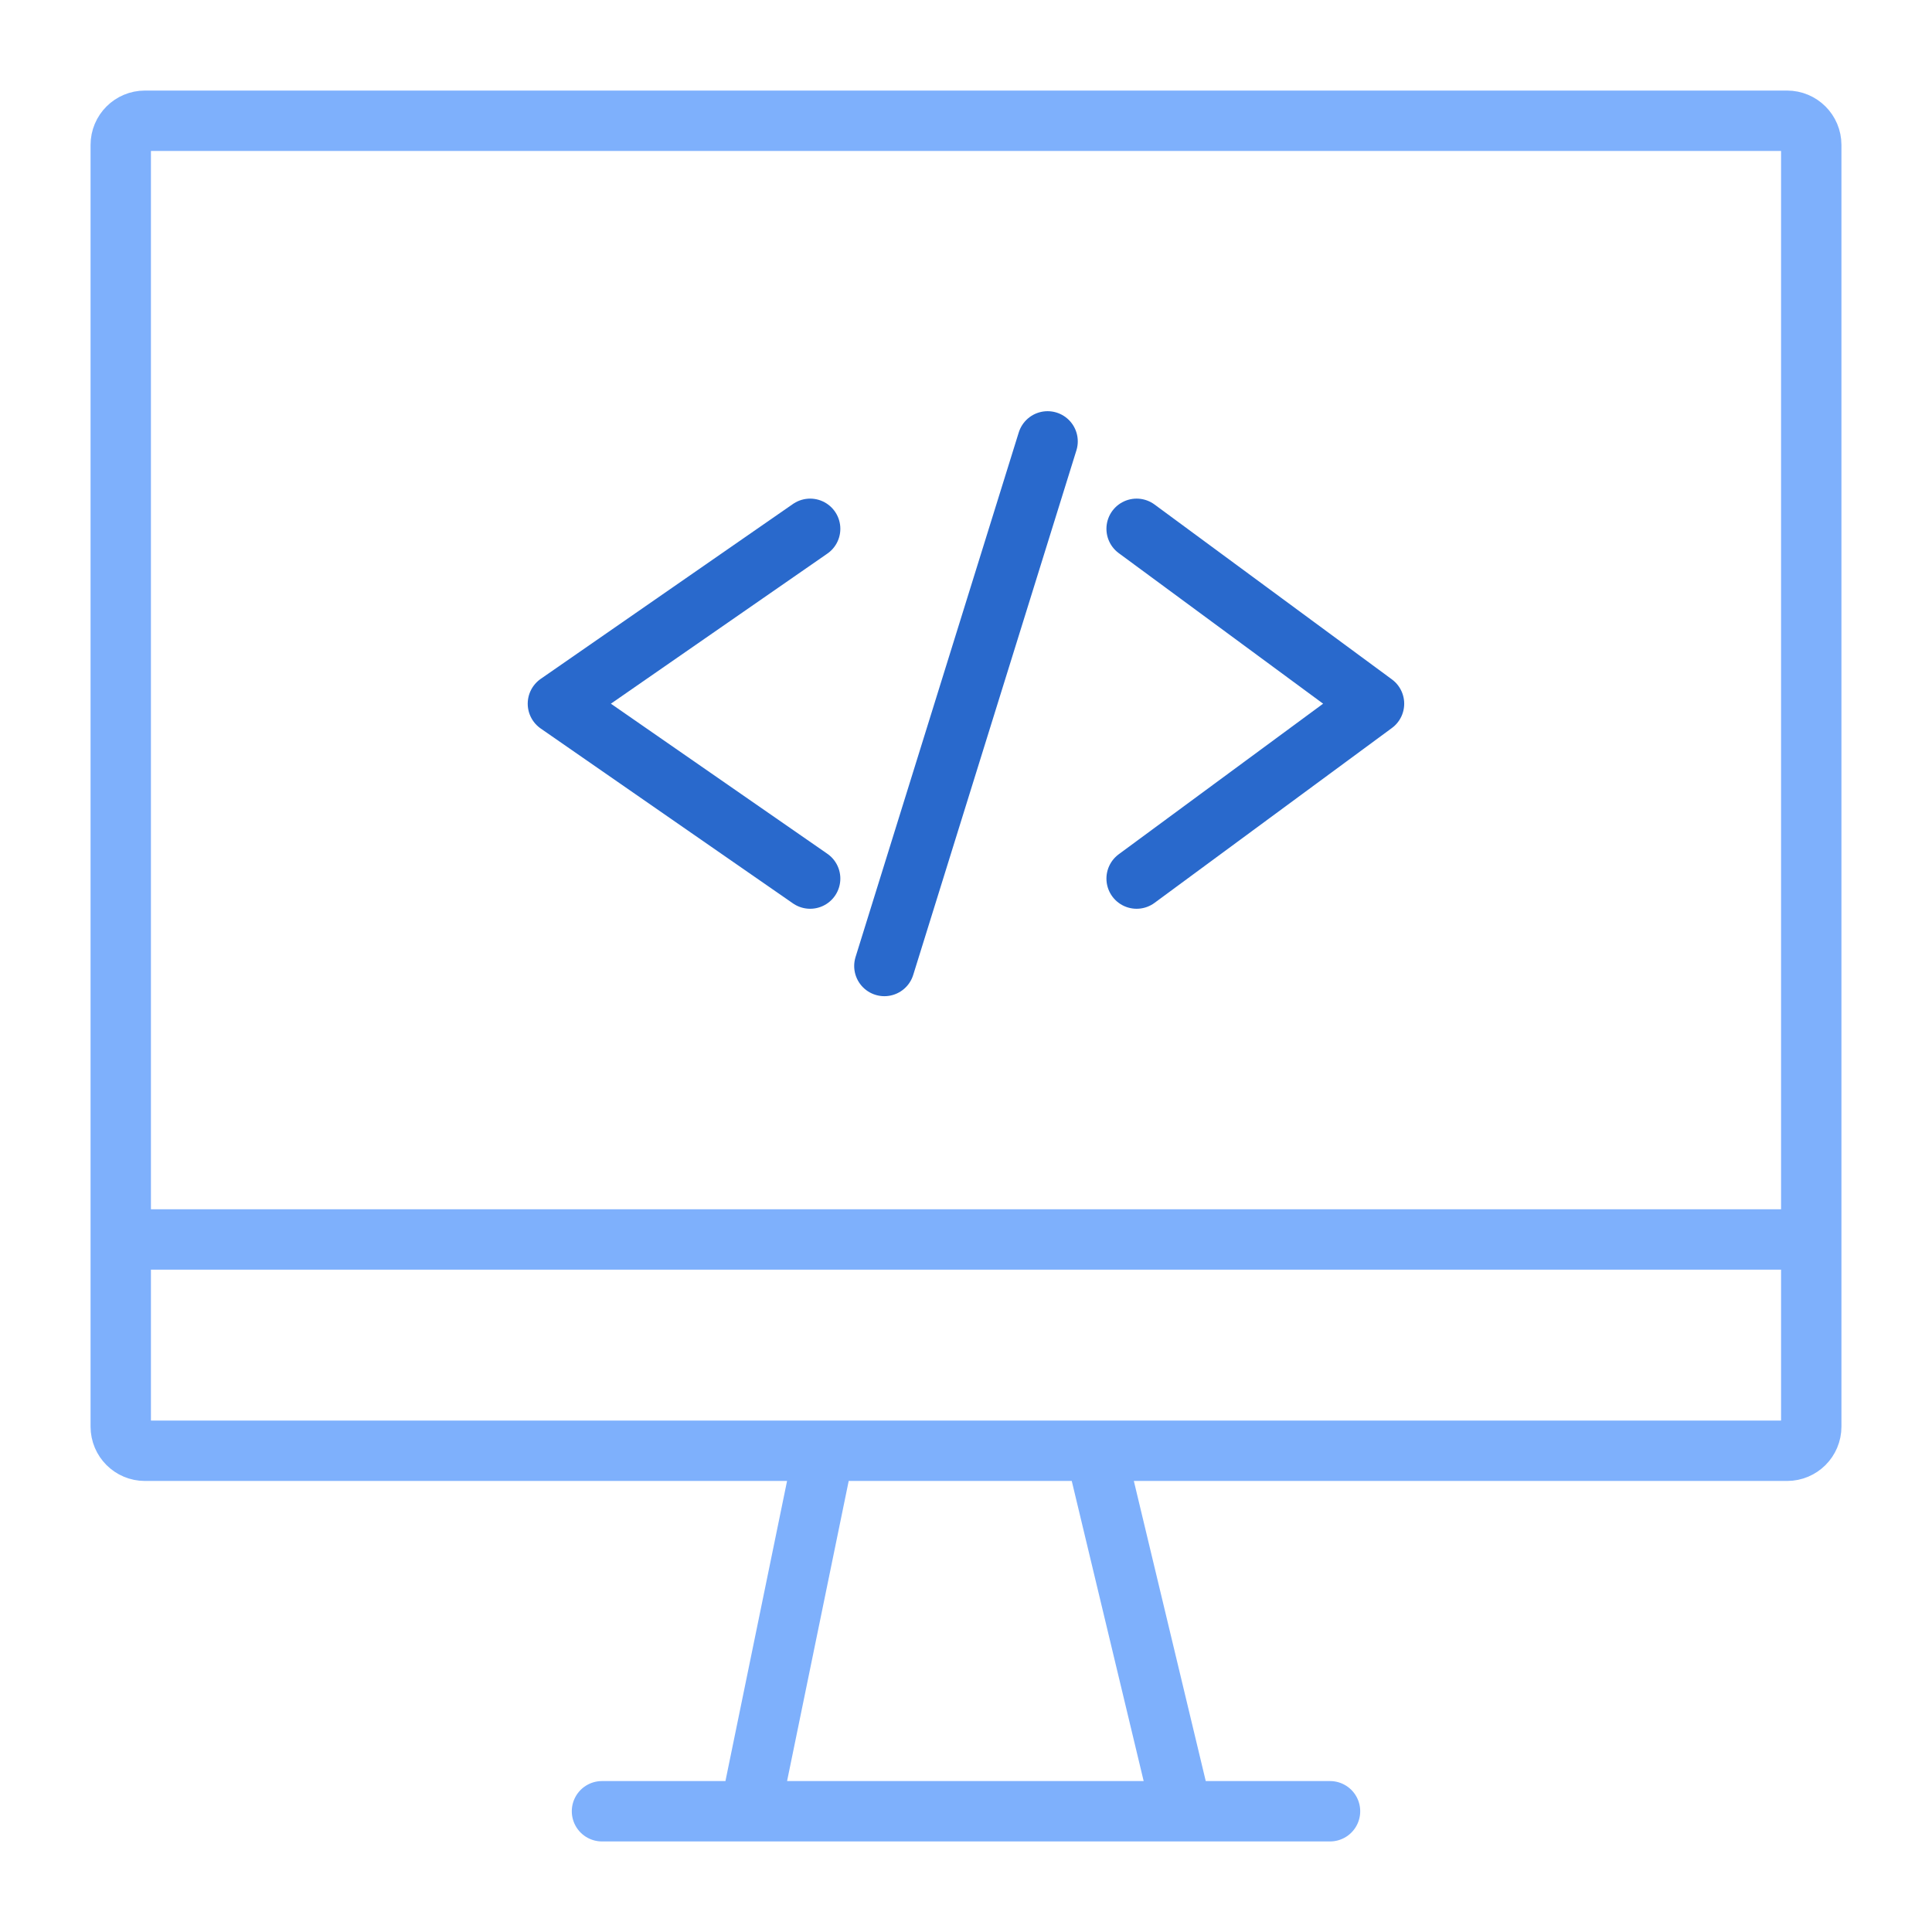
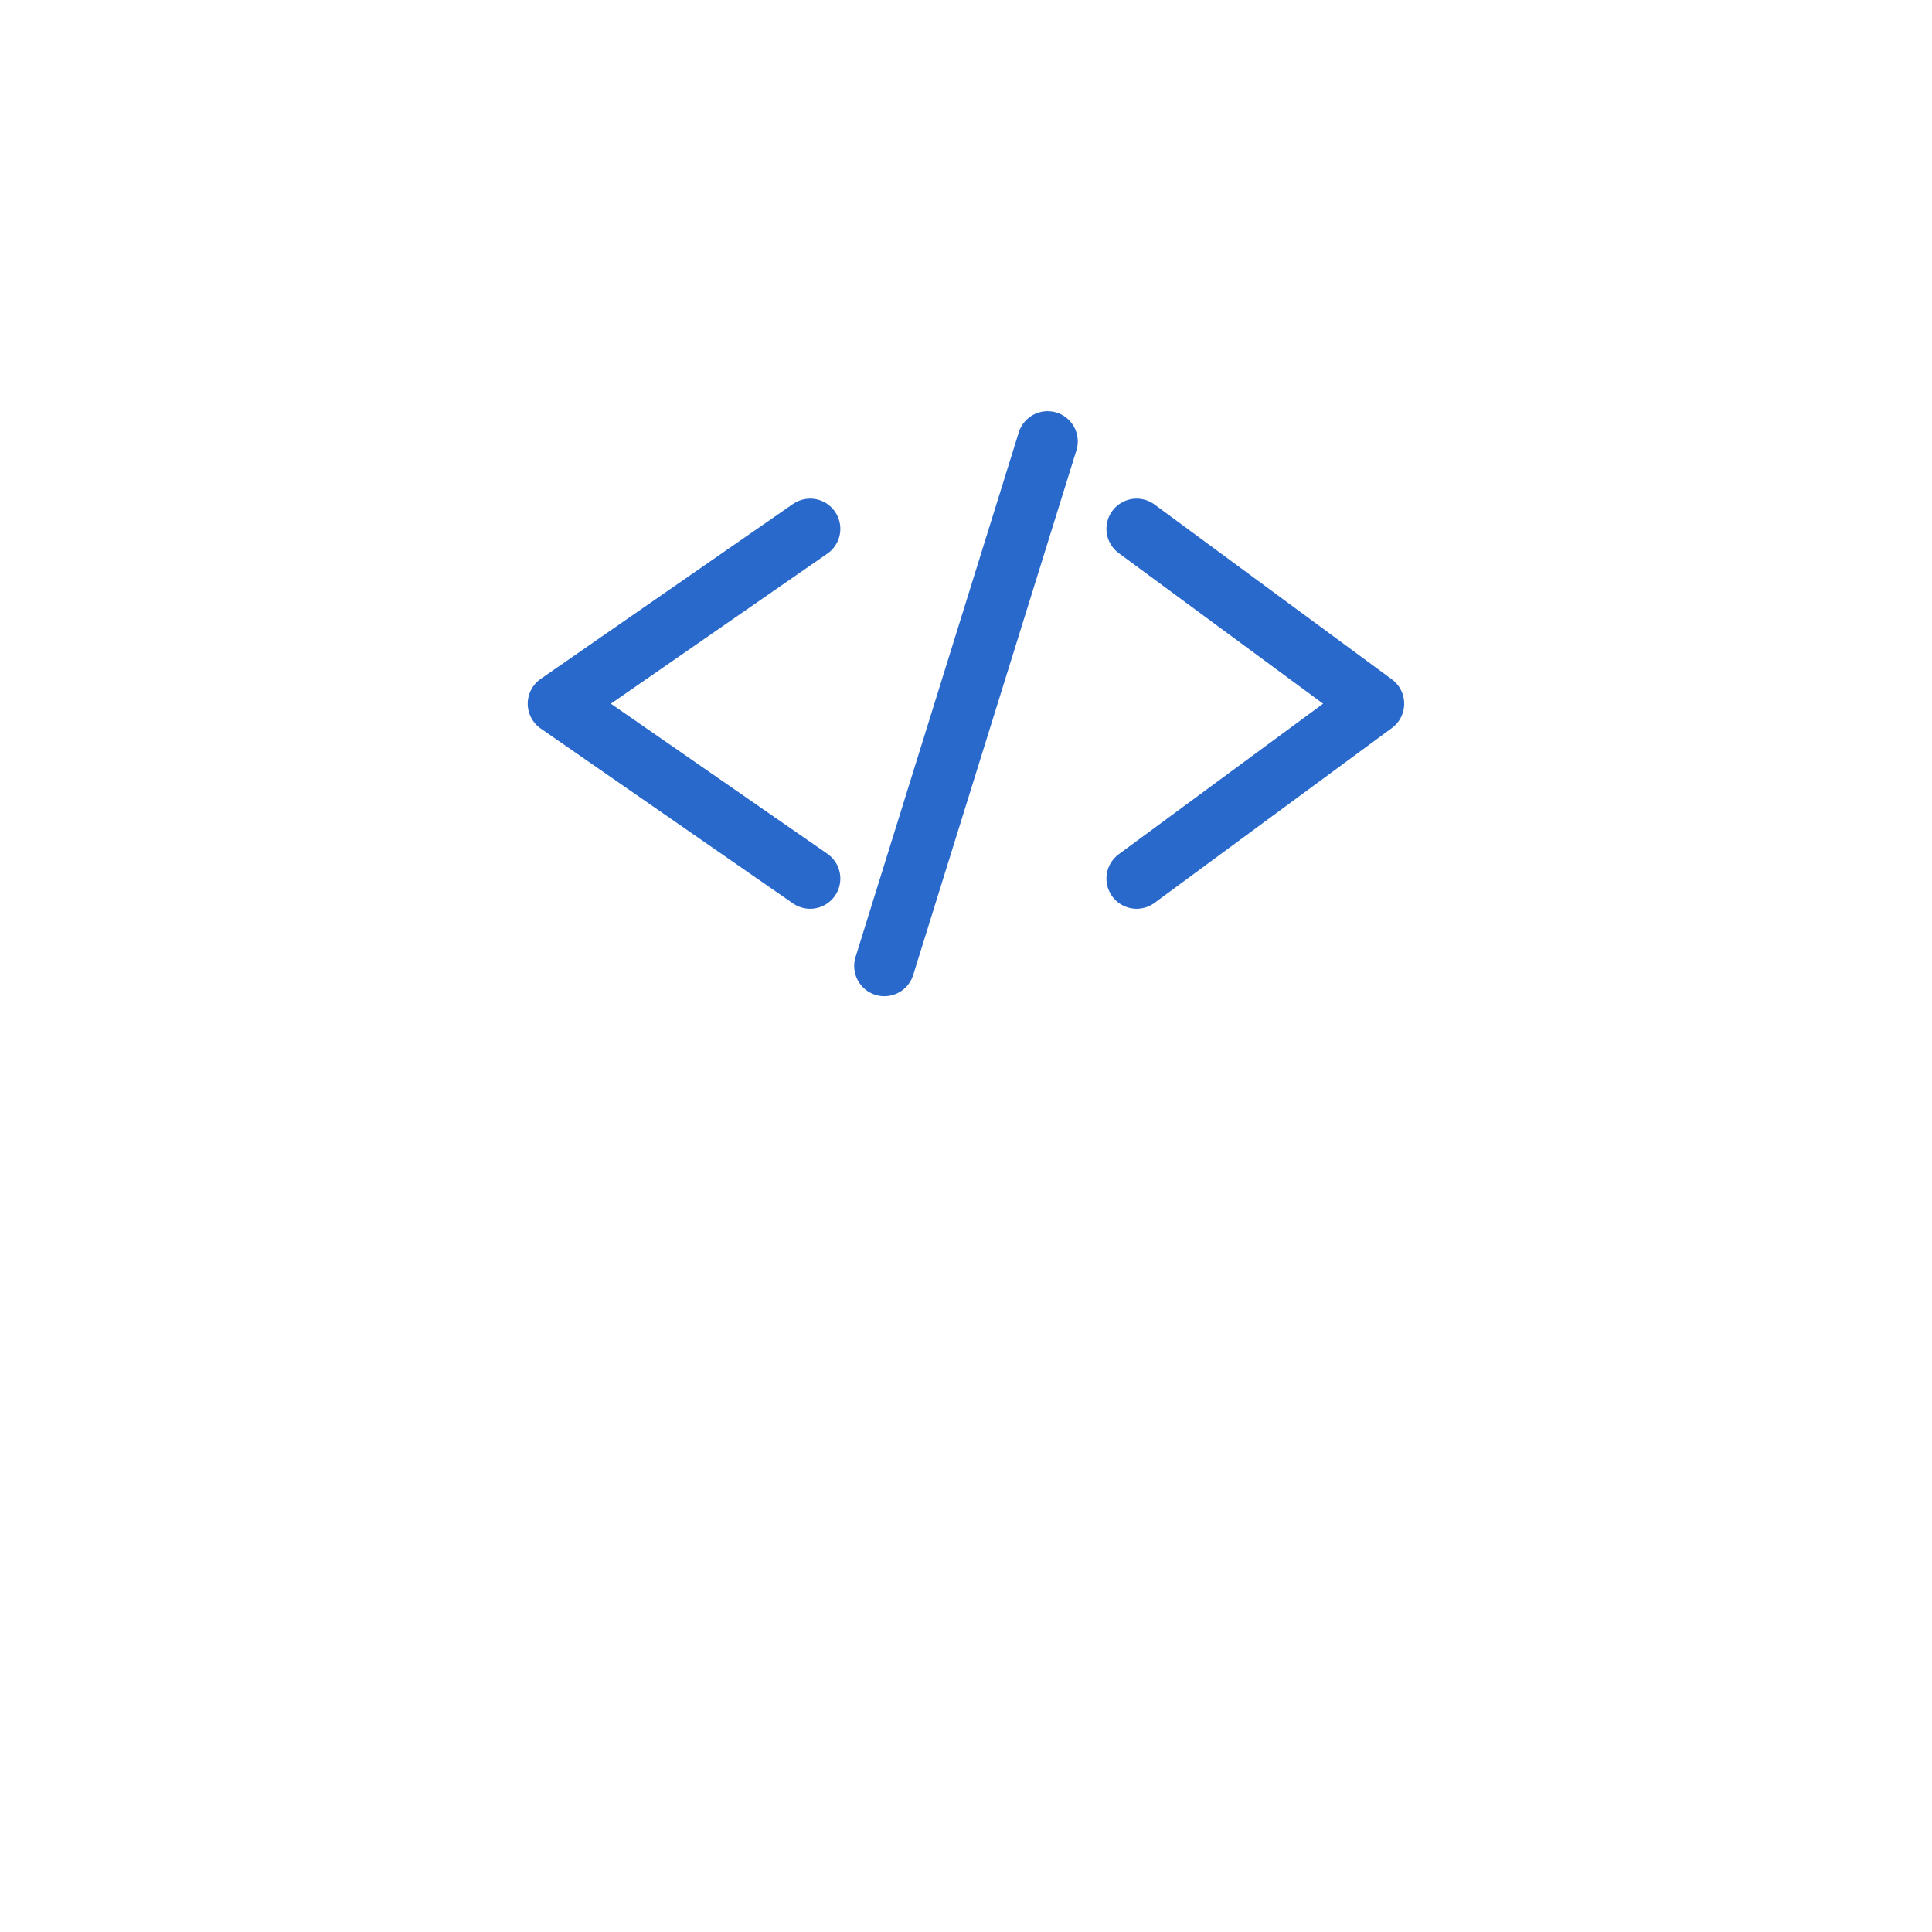
<svg xmlns="http://www.w3.org/2000/svg" width="48" height="48" viewBox="0 0 48 48" fill="none">
-   <path d="M3 30.794V35.444C3 35.776 3.269 36.044 3.6 36.044H20.474M3 30.794V3.6C3 3.269 3.269 3 3.6 3H44.4C44.731 3 45 3.269 45 3.6V30.794M3 30.794H45M20.474 36.044L18.635 45M20.474 36.044H27.219M45 30.794V35.444C45 35.776 44.731 36.044 44.4 36.044H27.219M27.219 36.044L29.365 45M18.635 45H14.956M18.635 45H29.365M29.365 45H33.044" stroke="#7EB0FC" stroke-width="1.5" stroke-linecap="round" stroke-linejoin="round" />
  <path d="M26.027 10.966L21.972 24M28.239 13.138L34.137 17.483L28.239 21.828M20.128 21.828L13.861 17.483L20.128 13.138" stroke="#2969CC" stroke-width="1.5" stroke-linecap="round" stroke-linejoin="round" />
</svg>